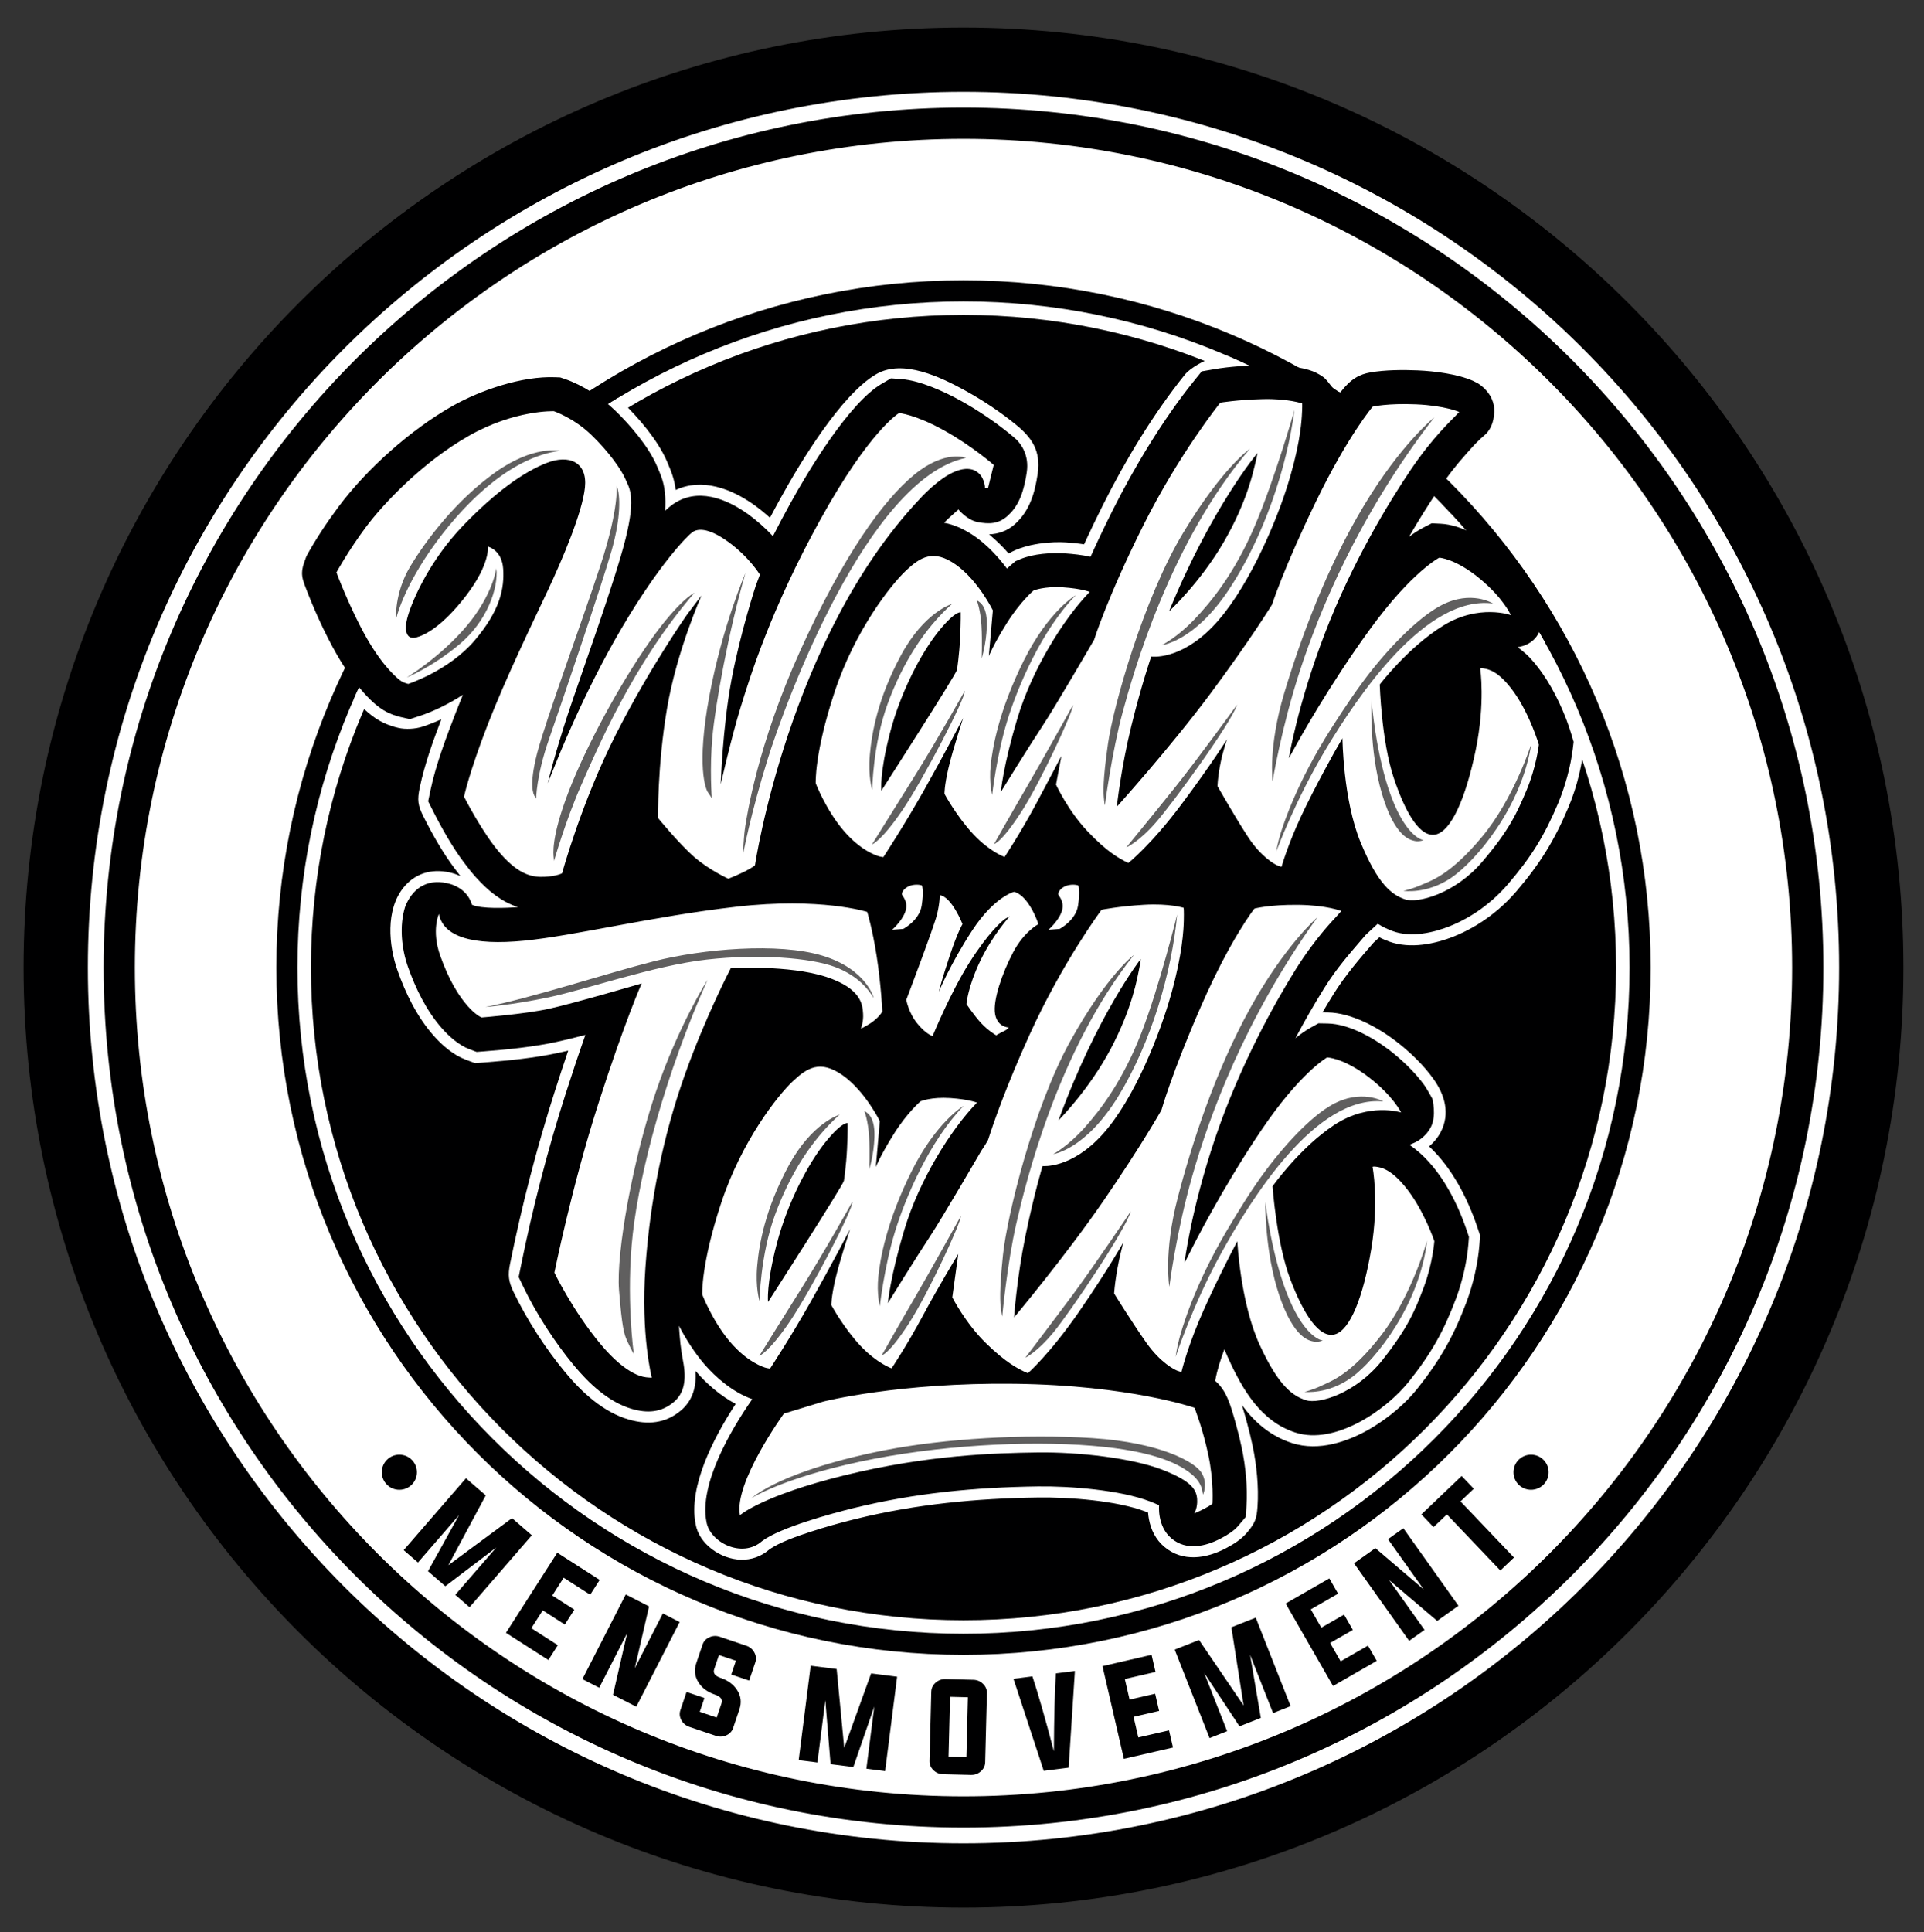
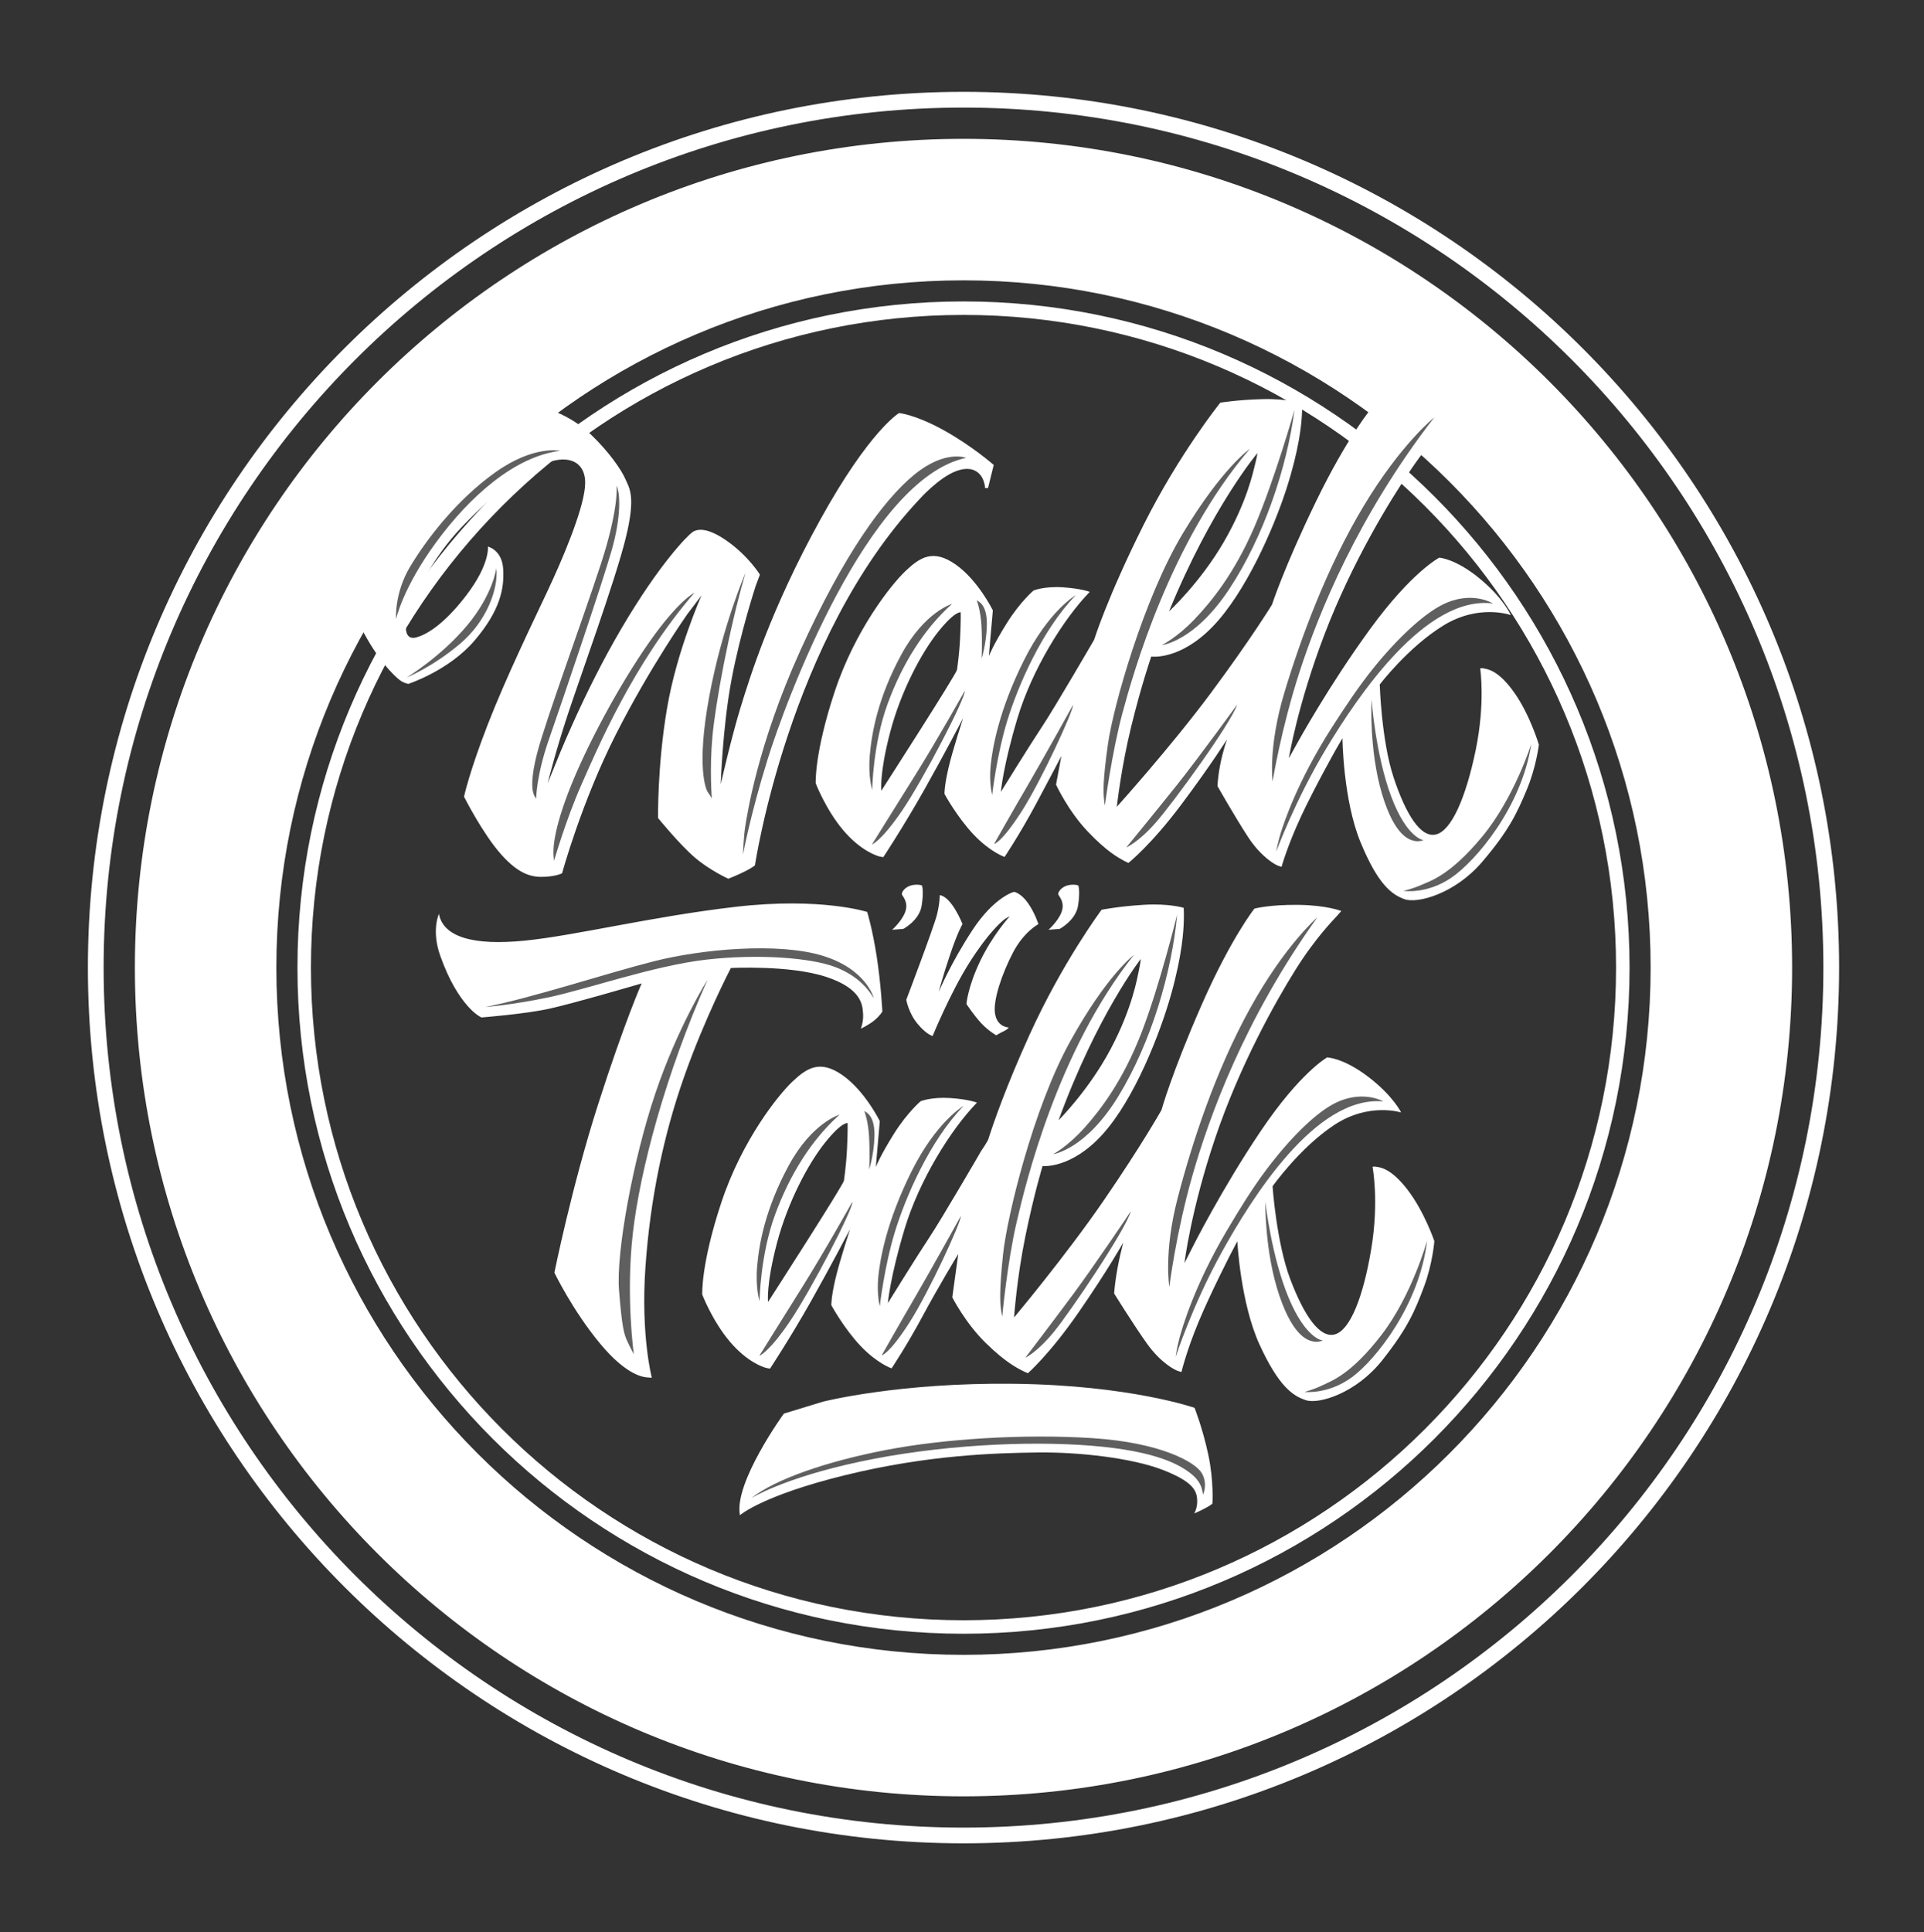
<svg xmlns="http://www.w3.org/2000/svg" version="1.1" id="Layer_1" x="0px" y="0px" width="489px" height="491px" viewBox="0 0 489 491" xml:space="preserve">
  <rect x="0" y="0" width="489" height="491" fill="#333333" stroke="none" />
  <g>
-     <path fill-rule="evenodd" clip-rule="evenodd" fill="#000001" d="M244.881,7c131.931,0,238.882,106.951,238.882,238.881 c0,131.932-106.951,238.883-238.882,238.883C112.951,484.764,6,377.813,6,245.881C6,113.951,112.951,7,244.881,7L244.881,7z" />
    <path fill-rule="evenodd" clip-rule="evenodd" fill="#FFFFFF" d="M244.881,35.282c116.312,0,210.599,94.289,210.599,210.599 c0,116.313-94.287,210.6-210.599,210.6c-116.311,0-210.599-94.287-210.599-210.6C34.282,129.571,128.571,35.282,244.881,35.282 L244.881,35.282z M244.881,71.241c96.451,0,174.64,78.189,174.64,174.64c0,96.451-78.189,174.643-174.64,174.643 c-96.451,0-174.641-78.191-174.641-174.643C70.241,149.43,148.43,71.241,244.881,71.241L244.881,71.241z M244.881,23.339 c61.453,0,117.089,24.909,157.361,65.182c40.273,40.272,65.182,95.908,65.182,157.36c0,61.453-24.908,117.09-65.182,157.361 c-40.271,40.273-95.908,65.182-157.361,65.182s-117.088-24.908-157.361-65.182c-40.272-40.271-65.181-95.908-65.181-157.361 c0-61.452,24.909-117.088,65.181-157.36C127.793,48.249,183.429,23.339,244.881,23.339L244.881,23.339z M399.414,91.349 c-39.547-39.548-94.184-64.009-154.533-64.009S129.896,51.801,90.349,91.349c-39.548,39.547-64.009,94.184-64.009,154.532 c0,60.35,24.461,114.986,64.009,154.533c39.547,39.549,94.184,64.01,154.533,64.01s114.986-24.461,154.533-64.01 c39.549-39.547,64.01-94.184,64.01-154.533C463.424,185.532,438.963,130.896,399.414,91.349L399.414,91.349z" />
    <path fill-rule="evenodd" clip-rule="evenodd" fill="#FFFFFF" d="M244.881,80.028c91.599,0,165.853,74.255,165.853,165.853 c0,91.6-74.254,165.854-165.853,165.854c-91.598,0-165.853-74.254-165.853-165.854C79.028,154.284,153.283,80.028,244.881,80.028 L244.881,80.028z M244.881,76.6c93.492,0,169.283,75.79,169.283,169.281c0,93.492-75.791,169.283-169.283,169.283 S75.6,339.373,75.6,245.881C75.6,152.39,151.39,76.6,244.881,76.6L244.881,76.6z" />
-     <path fill-rule="evenodd" clip-rule="evenodd" fill="#FFFFFF" d="M312.143,90.501c20.555,8.91,38.992,21.778,54.355,37.643 c-0.453,0.691-0.9,1.385-1.346,2.083c0.398,0.019,0.797,0.039,1.195,0.058c0.818,0.04,1.645,0.146,2.477,0.311 c9.227,9.913,17.273,20.936,23.928,32.844c-0.52,0.689-1.137,1.308-1.824,1.836c7.949,8.883,8.676,12.137,11.877,23.004 c-0.727,6.041-1.795,11.188-4.184,16.865c-3.537,8.41-7.268,14.413-13.205,21.344c-4.205,4.909-9.609,8.9-15.598,11.354 c-5.104,2.092-11.383,3.351-16.723,1.437c-0.867-0.311-1.713-0.673-2.533-1.085c-0.494,0.458-0.986,0.915-1.48,1.373 c-3.545,4.052-7.236,8.387-10.088,12.952c-0.977,1.563-1.932,3.139-2.863,4.729c0.457,0.008,0.912,0.016,1.369,0.023 c5.969,0.109,12.596,3.732,17.252,7.289c3.475,2.654,7.02,6.043,9.57,9.615c2.855,3.998,4.336,8.803,1.797,13.607 c-0.674,1.273-1.697,2.533-2.898,3.545c5.795,5.391,9.764,13.152,12.225,20.422c0.25,0.738,0.498,1.475,0.748,2.211 c-0.061,0.777-0.121,1.553-0.182,2.33c-0.377,4.838-1.627,10.17-3.334,14.711c-3.213,8.543-6.709,14.668-12.391,21.814 c-3.141,3.949-7.463,7.535-11.793,10.102c-5.871,3.48-13.299,5.969-20.072,3.805c-5.547-1.775-9.588-5.326-12.779-9.674 c0.459,1.422,0.848,2.885,1.254,4.35c0.547,1.969,1.031,3.957,1.455,5.955c1.041,4.902,1.604,10.523,1.26,15.527 c-0.213,3.088-0.627,4.162-2.67,6.582c-1.453,1.721-3.34,2.902-5.305,3.947c-5.047,2.684-11.076,3.617-15.756-0.365 c-2.117-1.801-3.361-4.271-3.865-6.975c-0.1-0.527-0.178-1.111-0.223-1.703c-0.172-0.068-0.346-0.137-0.52-0.203 c-7.387-2.844-19.541-3.73-27.479-3.617c-15.754,0.223-30.948,1.678-46.281,5.443c-3.9,0.957-7.813,2.055-11.629,3.307 c-2.983,0.979-7.869,2.635-10.417,4.504c-2.007,1.74-4.519,2.615-7.175,2.545c-5.084-0.135-10.657-3.908-11.515-9.146 c-1.836-9.451,4.606-21.896,10.204-30.436c-3.894-2.061-7.483-5.186-10.217-8.4c0.252,3.748-0.541,7.371-3.666,10.035 c-3.938,3.357-8.5,3.729-13.322,2.324c-6.468-1.885-11.857-6.867-16.074-11.939c-5.027-6.047-9.757-13.342-13.165-20.432 c-1.281-2.662-1.493-4.268-0.901-7.199c2.998-14.836,6.82-29.637,11.443-44.049c1.085-3.385,2.196-6.762,3.342-10.125 c-0.833,0.195-1.667,0.385-2.503,0.566c-6.07,1.316-12.439,1.936-18.627,2.42c-0.852,0.066-1.703,0.135-2.554,0.201 c-0.8-0.301-1.599-0.6-2.398-0.9c-3.122-1.17-5.975-3.631-8.157-6.111c-4.156-4.723-7.075-10.637-9.156-16.537 c-2.235-6.336-3.074-15.37,1.531-21.079c2.73-3.383,6.836-4.914,11.685-3.842c0.975,0.215,1.911,0.53,2.789,0.949 c-0.481-0.605-0.936-1.218-1.399-1.836c-3.002-3.93-5.746-8.806-7.972-13.233c-1.488-2.959-1.646-4.254-0.974-7.461 c1.221-5.831,3.329-11.701,5.484-17.334c-1.588,0.727-3.209,1.367-4.845,1.899c-1.765,0.574-4.232,0.714-6.042,0.298 c-1.845-0.405-3.717-1.146-5.325-2.136c-2.059-1.268-4.089-3.179-5.968-5.341c14.054-31.785,37.597-58.436,67.044-76.35 c0.412,0.362,0.811,0.727,1.193,1.095c4.127,3.966,8.982,9.668,11.252,14.935c1.128,2.617,1.904,4.506,2.253,7.323 c6.703-3.106,14.152-0.357,20.05,3.892c1.351,0.973,2.663,2.042,3.912,3.176c0.875-1.666,1.769-3.322,2.679-4.969 c5.047-9.138,15.392-26.305,24.325-31.512c6.747-3.933,16.475,0.793,22.553,4.13c4.443,2.439,8.904,5.397,12.871,8.625 c3.99,3.24,6.5,6.598,5.615,12.571c-0.721,4.862-2.027,9.375-5.777,12.771c-1.955,1.771-4.309,2.515-6.576,2.598 c1.668,1.41,3.553,3.195,4.971,4.868c4.557-2.652,11.143-3.054,14.588-2.823c1.521,0.102,3.063,0.255,4.582,0.494 c1.535-3.34,3.135-6.652,4.781-9.94c5.711-11.408,12.861-23.29,20.877-33.225c1.256-1.555,5.025-3.769,7-4.108 C309.49,90.823,310.813,90.644,312.143,90.501L312.143,90.501z" />
-     <path fill-rule="evenodd" clip-rule="evenodd" fill="#000001" d="M308.855,350.902c2.9,2.533,3.828,5.828,5.334,11.246 c0.541,1.951,1.016,3.908,1.414,5.787c0.963,4.539,1.527,10.08,1.203,14.75l-0.193,2.807l-1.82,2.156 c-1.195,1.416-2.854,2.416-4.477,3.279c-3.893,2.068-8.811,3.213-12.615-0.025c-3.656-3.111-3.102-8.395-3.102-8.395 c-0.873-0.402-1.789-0.766-2.316-0.969c-7.57-2.914-20.313-3.922-28.527-3.805c-16.164,0.229-31.14,1.652-46.912,5.523 c-5.332,1.309-18.522,4.887-23.142,8.352c-5.146,4.574-13.35,0.227-14.156-4.906c-1.854-9.379,5.932-22.984,11.651-31.15 c-4.728-1.641-9.239-5.412-12.323-9.051c-2.294-2.705-4.524-6.133-6.31-9.594c0.169,3.105,0.491,6.156,1.02,8.871 c0.971,4.982,0.257,8.291-2.309,10.479c-3.217,2.742-6.838,2.893-10.712,1.766c-5.908-1.723-10.914-6.486-14.698-11.039 c-4.761-5.729-9.546-13.098-12.793-19.852l-1.25-2.6l0.571-2.826c2.941-14.563,6.833-29.623,11.364-43.748 c1.605-5.004,3.269-10.004,5.022-14.969c-2.502,0.658-4.996,1.271-7.456,1.805c-5.765,1.252-12.357,1.906-18.251,2.367l-1.932,0.15 l-1.813-0.68c-2.666-1-5.19-3.242-7.034-5.338c-3.907-4.439-6.665-10.084-8.616-15.615c-1.612-4.569-2.239-10.438-0.702-15.269 c1.705-4.331,5.234-7.171,10.661-5.972c5.26,1.163,6.245,5.206,6.302,5.457l0.002,0.009l0,0.003 c2.376,1.126,8.854,0.843,11.707,0.615c-4.121-1.346-7.553-4.062-10.78-7.682c-0.977-1.096-1.943-2.304-2.886-3.583 c-0.04-0.055-0.078-0.108-0.115-0.157c-2.648-3.467-5.595-8.613-7.695-12.789l-1.35-2.685l0.615-2.938 c1.316-6.284,4.051-13.54,6.356-19.492c0.602-1.553,1.22-3.099,1.853-4.64c-3.602,2.338-7.495,4.247-11.189,5.448l-2.297,0.748 l-2.273-0.522c-1.534-0.337-3.124-0.966-4.454-1.784c-4.518-2.782-9.138-9.442-11.697-13.896 c-3.217-5.598-6.11-12.029-8.369-18.078c-1.125-3.013-0.486-4.362,0.512-7.132c2.353-4.303,5.272-8.697,8.202-12.615 c7.218-9.651,18.307-19.529,28.792-25.483c7.198-4.088,17.787-7.717,26.263-7.373l1.254,0.051l1.188,0.402 c4.473,1.512,9.35,4.724,12.704,7.947c3.779,3.631,8.531,9.174,10.619,14.021c1.075,2.495,1.773,4.037,2.08,6.856 c0.164,1.51,0.164,3.075,0.05,4.651c0.629-0.592,1.252-1.123,1.852-1.553c6.245-4.48,13.689-1.585,19.261,2.429 c2.089,1.505,4.315,3.452,6.3,5.572c1.403-2.763,2.866-5.522,4.393-8.287c4.434-8.026,14.873-25.543,23.28-30.443l2.345-1.367 l2.709,0.208c4.669,0.357,10.731,3.129,14.73,5.325c4.523,2.483,9.445,5.784,13.486,9.198l0.002,0.002 c0.314,0.265,0.621,0.53,0.924,0.796l0.004,0.003c1.258,1.264,3.279,4.026,2.645,8.321c-0.906,6.112-2.564,9-4.885,11.1 c-2.318,2.1-4.789,2.1-7.561,1.575c-2.771-0.525-4.92-3.206-4.92-3.206c-1.201,1.087-2.518,2.173-3.619,3.349 c-0.01,0.011-0.021,0.021-0.03,0.032c2.574,0.469,5.228,1.635,7.984,3.577c2.867,2.02,5.652,4.919,8,8.062 c0.383-0.362,0.77-0.708,1.154-1.032l1.021-0.857l1.23-0.513c3.33-1.385,7.885-1.693,11.42-1.456 c1.932,0.129,4.264,0.377,6.416,0.857c1.801-3.993,3.693-7.945,5.648-11.85c5.455-10.894,12.84-23.16,20.553-32.719l2.055-2.546 l3.234-0.557c3.84-0.662,8.143-0.923,12.021-1.024c3.594-0.094,8.25,0.14,11.936,1.208c1.406,0.407,2.57,1.023,3.6,1.744 c1.701,1.19,2.521,3.792,4.449,3.958c2.682-3.48,4.9-4.578,7.584-5.051c3.813-0.673,8.441-0.682,12.072-0.523 c4.266,0.186,10.127,0.908,14.1,2.677l1.195,0.616c0,0,4.307,2.425,4.154,7.188c-0.092,2.91-1.082,4.551-2.016,5.575 c-0.852,0.721-1.898,1.688-2.672,2.476c-0.793,0.807-1.803,1.984-2.568,2.838c-2.42,2.694-4.646,5.572-6.676,8.567 c-2.688,3.961-5.279,8.1-7.738,12.352c1.252-0.941,2.488-1.746,3.686-2.364l2.082-1.074l2.342,0.114 c5.33,0.258,11.393,3.982,15.352,7.244c3.635,2.993,8.055,7.579,10.15,12.017c0.016,0.069,1.057,4.691-0.516,8.227 c-1.584,3.563-5.506,3.863-5.506,3.863s1.898,1.343,3.252,2.829l-0.02-0.006c0.094,0.099,0.186,0.198,0.277,0.298 c0.031,0.037,0.068,0.078,0.111,0.123c0.957,1.064,1.848,2.213,2.691,3.413c3.141,4.466,5.893,10.46,7.439,15.722l0.5,1.697 l-0.211,1.751c-0.539,4.503-1.957,9.635-3.703,13.786c-3.49,8.299-6.826,13.69-12.75,20.605c-3.91,4.564-8.945,8.294-14.527,10.583 c-4.414,1.809-10.074,3.053-14.709,1.391c-1.408-0.504-2.701-1.144-3.893-1.894l-3.082,2.86c-0.17,0.188-0.334,0.385-0.496,0.576 c-3.768,4.414-6.801,7.79-9.965,12.852c-2.566,4.107-5.029,8.393-7.35,12.789c1.279-1.047,2.549-1.943,3.781-2.633l2.055-1.146 l2.354,0.043c5.338,0.098,11.514,3.594,15.596,6.711c2.979,2.275,6.527,5.566,8.99,9.016c0.695,0.973,2.012,3.406,2.012,3.406 s1.133,4.33-0.412,7.256c-1.547,2.924-4.262,3.955-4.262,3.955l-1.15,0.488c7.217,4.91,11.904,13.883,14.561,21.738l0.564,1.666 l-0.137,1.754c-0.352,4.512-1.584,9.738-3.164,13.939c-3.17,8.428-6.293,13.928-11.959,21.055 c-5.861,7.371-18.813,16.176-28.809,12.979c-8.789-2.811-13.42-10.854-17.037-18.738c-0.363-0.789-0.711-1.609-1.043-2.453 C310.254,345.35,309.383,347.994,308.855,350.902L308.855,350.902z" />
    <path fill-rule="evenodd" clip-rule="evenodd" fill="#FFFFFF" d="M274.078,225.058c0-0.113-1.395-0.469-2.902-0.019 s-2.471,1.819-2.15,2.381s1.66,2.044,0.754,4.406c-0.904,2.363-3.299,4.444-3.299,4.444l2.828-0.207c0,0,4.072-2.137,4.676-5.868 C274.588,226.465,274.078,225.058,274.078,225.058L274.078,225.058z M234.335,225.058c0-0.113-1.395-0.469-2.903-0.019 c-1.509,0.45-2.47,1.819-2.149,2.381c0.32,0.563,1.659,2.044,0.754,4.406c-0.905,2.363-3.299,4.444-3.299,4.444l2.828-0.207 c0,0,4.072-2.137,4.675-5.868C234.844,226.465,234.335,225.058,234.335,225.058L234.335,225.058z M238.841,227.477 c0,0,0.057,1.837-0.697,4.931c-0.754,3.094-7.805,21.656-7.805,21.656s0.546,3.281,2.828,6.057c2.282,2.775,3.865,3.15,3.865,3.15 s4.525-11.045,9.351-18.657c4.826-7.613,8.297-10.613,9.125-11.138c0.83-0.525,1.113-0.619,1.113-0.619s-4.355,4.763-7.523,11.401 c-3.166,6.638-3.469,10.875-3.469,10.875s1.904,2.887,3.734,4.855c1.828,1.969,3.826,3.094,3.826,3.094s1.283-0.75,2.037-1.086 c0.754-0.338,1.168-0.9,1.168-0.9s-2.885,0-3.488-3.414c-0.604-3.412,1.771-10.313,4.563-15.638c2.791-5.325,6.447-7.2,6.447-7.2 s-0.867-2.85-2.695-5.418c-1.83-2.568-3.508-2.793-3.508-2.793s-5.014,1.256-10.596,9.769c-5.58,8.513-8.521,15.638-8.521,15.638 s0.867-3.451,2.866-9.413c1.999-5.962,3.167-7.8,3.167-7.8S241.914,227.888,238.841,227.477L238.841,227.477z M188.065,385.037 c0,0,5.619-4.986,26.697-10.162s38.235-5.625,48.87-5.775c10.633-0.15,24.094,1.426,31.785,4.389 c7.693,2.961,8.674,5.248,8.844,7.461s-0.736,3.639-0.736,3.639s1.074-0.412,2.697-1.275c1.621-0.863,1.922-1.219,1.922-1.219 s0.396-5.625-1.037-12.375c-1.432-6.75-3.506-11.963-3.506-11.963s-16.328-5.738-45.74-6.113 c-29.411-0.375-48.679,4.539-48.679,4.539l-9.955,3.037C199.227,359.219,186.445,376.844,188.065,385.037L188.065,385.037z M269.041,284.682c0,0,7.678-7.617,13.234-18.096c5.559-10.479,6.783-18.162,7.184-20.016c0.398-1.854,0.488-2.89,0.488-2.89 S278.844,257.838,269.041,284.682L269.041,284.682z M214.485,300.043c0,0,0.586-3.779,0.793-8.158 c0.208-4.381,0.151-6.486,0.151-6.486s-1.399-0.449-5.708,4.926c-4.309,5.377-9.525,15.152-12.284,25.678 c-2.759,10.527-2.23,14.85-2.23,14.85S214.258,301.264,214.485,300.043L214.485,300.043z M243.552,318.664l-1.519,11.01 c0,0,3.285,6.502,8.519,11.621s8.238,6.445,9.031,6.889s1.676,0.77,1.676,0.77s5.543-4.852,12.908-15.502 c7.367-10.652,11.313-17.672,11.313-17.672c-1.078,4.115-1.984,8.67-2.316,12.908c0,0,4.709,7.617,8.275,12.645 c3.566,5.025,7.154,6.764,7.807,7.004c0.652,0.242,1.033,0.305,1.033,0.305s1.277-5.395,4.42-12.9 c3.143-7.504,8.164-17.25,8.164-17.25l1.617-3.059c0,0,0.773,15.637,5.66,26.289c4.889,10.652,8.502,13.049,11.797,14.102 c3.293,1.055,12.711-1.779,19.338-10.113c6.629-8.336,8.449-12.902,10.639-18.723c2.188-5.82,2.639-11.582,2.639-11.582 s-2.488-7.391-6.758-12.994c-4.271-5.604-7.057-5.734-7.838-5.896c-0.783-0.162-1.117,0-1.117,0s1.709,8.693-0.336,20.932 c-2.047,12.238-5.385,20.576-9.236,21.643c-3.854,1.068-7.832-4.77-11.34-14.041c-3.51-9.271-4.496-23.586-4.496-23.586 s6.871-9.771,15.678-15.588c8.809-5.816,16.988-3.18,16.988-3.18s-1.982-4.197-8.342-9.055c-6.359-4.855-10.465-4.926-10.465-4.926 s-6.826,3.816-16.824,18.65c-10,14.834-17.428,29.674-17.428,29.674l-2,3.938c0,0,1.619-13.48,7.846-31.869 c6.227-18.387,15.125-34.273,20.352-42.637c5.227-8.362,9.957-12.992,10.717-13.88c0.758-0.89,0.959-1.084,0.959-1.084 s-3.709-1.491-11.031-1.564c-7.32-0.073-11.063,0.954-11.063,0.954s-5.998,7.544-13.486,24.622 c-7.488,17.078-10.137,26.557-10.137,26.557s-4.979,8.881-14.703,23.029c-9.723,14.148-22.758,29.684-22.758,29.684 s0.664-9.861,2.881-20.678s4.359-17.799,4.359-17.799s7.254,0.809,15.295-8.1c8.043-8.908,14.566-25.504,17.414-35.666 c2.848-10.16,3.133-16.292,3.191-18.622c0.057-2.331-0.035-3.23-0.035-3.23s-3.639-1.155-10.111-0.768 c-6.471,0.386-10.748,1.262-10.748,1.262s-9.928,13.292-18.342,31.829c-5.883,12.961-9.104,22.232-10.508,26.637v0.004 c-0.787,1.434-1.715,2.748-1.715,2.748s-9.98,17.182-13.155,21.957c-3.175,4.775-10.603,16.787-10.603,16.787 s0.547-6.559,4.251-18.854c3.704-12.293,11.641-25.15,18.389-32.1c0,0-2.041-0.846-6.804-1.164s-7.504,0.809-7.504,0.809 s-3.383,2.84-6.823,8.33c-3.44,5.488-4.574,8.383-4.574,8.383l1.02-11.654c0,0-3.742-7.631-9.45-11.652 c-5.708-4.021-9.035-1.914-12.739,1.582s-12.89,15.039-18.106,30.791c-5.216,15.754-4.837,23.348-4.837,23.348 s2.571,6.711,7.031,11.973s8.6,6.512,9.243,6.672c0.643,0.158,0.964,0.158,0.964,0.158s5.141-7.791,10.319-16.965 c5.178-9.174,10.018-18.461,10.018-18.461s-2.646,8.008-3.742,12.707c-1.096,4.701-1.021,6.617-1.021,6.617 s3.175,5.865,7.409,10.338c4.233,4.473,7.9,5.713,7.9,5.713s3.816-5.676,7.974-13.42 C238.533,326.926,243.118,319.377,243.552,318.664L243.552,318.664z M297.113,155.373c0,0,7.955-7.35,13.912-17.625 c5.959-10.275,7.484-17.907,7.957-19.744c0.471-1.837,0.604-2.869,0.604-2.869S307.953,128.898,297.113,155.373L297.113,155.373z M243.229,170.205c0,0,0.585-3.769,0.792-8.138c0.207-4.369,0.151-6.469,0.151-6.469s-1.396-0.45-5.694,4.913 c-4.298,5.362-9.502,15.112-12.254,25.612c-2.753,10.5-2.225,14.813-2.225,14.813S243.003,171.422,243.229,170.205L243.229,170.205 z M276.961,150.411c0,0-2.037-0.844-6.789-1.163c-4.75-0.319-7.484,0.806-7.484,0.806s-3.375,2.832-6.807,8.307 c-3.43,5.475-4.563,8.362-4.563,8.362l1.02-11.625c0,0-3.732-7.612-9.427-11.625c-5.694-4.012-9.012-1.912-12.708,1.576 c-3.695,3.487-12.858,15-18.062,30.712c-5.204,15.713-4.826,23.288-4.826,23.288s2.564,6.694,7.013,11.944 c4.45,5.25,8.579,6.497,9.22,6.656c0.641,0.159,0.962,0.159,0.962,0.159s5.128-7.771,10.294-16.921 c5.166-9.15,9.993-18.413,9.993-18.413s-2.64,7.987-3.733,12.675c-1.093,4.688-1.018,6.6-1.018,6.6s3.167,5.85,7.39,10.313 c4.223,4.462,7.881,5.7,7.881,5.7s3.807-5.661,7.955-13.386c4.146-7.725,6.484-12.263,6.484-12.263l-1.357,7.275 c0,0,3.018,6.6,8.033,11.888c5.014,5.288,7.955,6.712,8.729,7.181c0.773,0.469,1.641,0.825,1.641,0.825s5.711-4.5,13.479-14.887 c7.768-10.388,11.576-16.538,11.576-16.538s-1.094,3.075-1.752,6.563c-0.66,3.488-0.66,5.363-0.66,5.363s4.393,7.762,7.748,12.9 c3.355,5.138,6.863,6.994,7.504,7.256c0.641,0.262,1.018,0.337,1.018,0.337s1.488-5.343,4.92-12.731 c3.432-7.387,8.824-16.95,8.824-16.95l1.734-3c0,0,0.148,15.637,4.6,26.438c4.449,10.8,7.955,13.313,11.199,14.475 c3.242,1.163,12.744-1.35,19.682-9.45s8.936-12.6,11.35-18.337c2.414-5.737,3.092-11.475,3.092-11.475s-2.188-7.462-6.223-13.2 c-4.035-5.737-6.807-5.962-7.58-6.15c-0.771-0.188-1.111-0.038-1.111-0.038s1.357,8.738-1.168,20.888 c-2.527,12.15-6.186,20.362-10.068,21.3c-3.885,0.938-7.619-5.025-10.748-14.4s-3.545-23.7-3.545-23.7s7.238-9.524,16.25-15.037 c9.014-5.513,17.063-2.606,17.063-2.606s-1.809-4.255-7.955-9.318c-6.146-5.063-10.238-5.269-10.238-5.269 s-6.957,3.582-17.516,18.057c-10.557,14.475-18.553,29.044-18.553,29.044l-2.148,3.863c0,0,2.148-13.405,9.088-31.555 c6.938-18.15,16.439-33.713,21.982-41.888c5.543-8.175,10.445-12.638,11.236-13.5c0.791-0.862,0.998-1.05,0.998-1.05 s-3.637-1.613-10.934-1.932c-7.297-0.318-11.068,0.582-11.068,0.582s-6.277,7.331-14.422,24.131 c-8.146,16.8-11.162,26.175-11.162,26.175s-5.318,8.7-15.574,22.5s-23.869,28.875-23.869,28.875s1.057-9.824,3.695-20.549 s5.053-17.625,5.053-17.625s7.201,1.051,15.572-7.574c8.371-8.625,15.535-24.975,18.777-35.025 c3.242-10.05,3.77-16.162,3.92-18.487c0.15-2.325,0.094-3.226,0.094-3.226s-3.582-1.274-10.049-1.106s-10.766,0.9-10.766,0.9 s-10.426,12.938-19.551,31.164s-12.52,29.1-12.52,29.1s-9.955,17.138-13.123,21.9c-3.166,4.763-10.576,16.744-10.576,16.744 s0.545-6.543,4.24-18.806S270.229,157.341,276.961,150.411L276.961,150.411z M111.551,232.246c0,0-1.942,4.163,0.32,10.575 c2.262,6.413,4.845,10.388,6.957,12.788s3.563,2.943,3.563,2.943s10.86-0.844,17.082-2.193s23.605-6.451,23.605-6.451 s-4.336,9.75-11.048,30.676s-11.124,42.824-11.124,42.824s4.638,9.637,11.652,18.074c7.014,8.439,11.369,8.477,12.01,8.551 c0.641,0.076,1.093,0.057,1.093,0.057s-2.829-10.725-1.622-28.051c1.207-17.324,4.601-33.676,9.955-48.75 s11.765-27.301,11.765-27.301s14.857-0.787,24.095,2.213c9.239,3,9.352,7.273,9.502,9.375c0.151,2.1-0.566,3.824-0.566,3.824 s2.008-0.908,3.507-2.164c1.499-1.258,1.961-2.213,1.961-2.213s-0.349-6.947-1.442-13.997c-1.093-7.05-2.414-11.288-2.414-11.288 s-11.802-3.788-33.295-1.313c-21.493,2.475-40.911,7.35-53.882,8.625C120.255,240.327,112.677,238.114,111.551,232.246 L111.551,232.246z M233.633,126.922c0,0,4.939-5.587,9.465-7.237c4.525-1.65,6.316,0.938,6.844,2.4s0.377,1.931,0.377,1.931 l0.793,0.019l1.451-5.887c0,0-5.617-4.932-12.858-8.907c-7.24-3.975-11.199-4.275-11.199-4.275s-7.465,4.35-20.06,27.15 c-12.594,22.8-17.874,40.05-20.211,47.625s-5.052,19.538-5.052,19.538s0.453-14.363,2.715-26.438c2.262-12.075,6.184-24,6.184-24 l1.056-2.813c0,0-2.752-4.519-8.088-8.363c-5.335-3.844-7.937-3.244-9.087-2.418c-1.15,0.825-8.182,7.744-17.986,24.394 c-9.804,16.65-16.742,34.388-16.742,34.388l-2.036,5.025c0,0,1.923-7.837,5.09-17.438s12.105-34.163,14.745-44.888 c2.64-10.725,0.905-12.675-0.113-15.038c-1.018-2.362-4.204-6.918-8.672-11.212s-9.465-5.981-9.465-5.981 s-9.916-0.394-21.605,6.244c-11.689,6.638-21.643,17.138-26.13,23.138s-7.542,11.587-7.542,11.587s3.544,9.45,7.768,16.8 c4.223,7.35,7.938,10.35,8.729,10.838c0.792,0.487,1.753,0.693,1.753,0.693s10.294-3.337,16.855-11.024 c6.562-7.688,7.58-13.313,7.278-18.188c-0.301-4.875-3.884-5.682-3.884-5.682s0.585,4.426-5.486,12.375 c-6.071,7.95-10.633,10.181-12.82,10.725c-2.187,0.543-3.262-1.387-1.999-5.606c1.263-4.219,5.637-14.137,13.97-22.8 c8.333-8.663,15.423-13.65,21.23-15.938c5.807-2.287,10.407-0.187,9.766,6.188c-0.641,6.375-5.769,18.375-9.464,26.25 c-3.695,7.875-10.633,22.125-15.309,34.201c-4.676,12.075-5.958,18.15-5.958,18.15s4.714,9.375,9.427,14.663 c4.713,5.288,7.994,5.85,11.086,5.7c3.092-0.15,4.412-0.9,4.412-0.9s4.902-18,13.65-35.25c8.749-17.25,18.212-30.638,18.212-30.638 l3.582-4.725c0,0-6.295,14.062-8.784,28.762s-2.263,27.825-2.263,27.825s5.354,6.582,9.238,9.938 c3.884,3.356,8.616,5.475,8.616,5.475s2.357-0.918,4.28-1.894c1.923-0.975,2.489-1.519,2.489-1.519 S200.444,162.233,233.633,126.922L233.633,126.922z" />
    <path fill-rule="evenodd" clip-rule="evenodd" fill="#605F5F" d="M190.895,380.744c0,0,7.994-5.102,27.64-9.301 c19.646-4.201,42.495-5.4,58.973-4.051s22.324,4.875,25.057,6.994c2.734,2.117,2.924,4.086,3.055,4.668 c0.133,0.582,0.133,0.787,0.133,0.787s1.318-2.719-0.32-5.512c-1.641-2.795-10.428-7.744-27.734-8.869 c-17.309-1.125-37.783,0.148-52.677,3.037C210.125,371.385,197.08,375.848,190.895,380.744L190.895,380.744z M288.189,242.677 c0,0-6.771,4.96-16.188,21.95c-9.416,16.992-16.08,44.633-17.078,54.205s-0.705,12.305-0.539,13.689 c0.164,1.383,0.34,2.016,0.34,2.016s1.264-13.563,3.602-23.705C260.664,300.688,268.768,267.104,288.189,242.677L288.189,242.677z M299.182,232.395c0,0-4.387,17.949-9.07,30.049c-4.686,12.1-10.305,19.482-14.496,24.166c-4.189,4.686-7.934,6.689-7.934,6.689 s8.26-1.121,16.592-14.771S297.828,247.051,299.182,232.395L299.182,232.395z M334.818,233.116c0,0-8.205,7.036-17.053,23.031 c-8.85,15.996-14.811,34.299-18.441,48.242c-3.631,13.941-2.129,22.605-2.129,22.605s1.676-13.613,5.883-28.326 C307.283,283.953,316.162,259.129,334.818,233.116L334.818,233.116z M287.426,307.793c0,0-9.309,13.869-14.742,21.188 c-5.432,7.318-12.1,16.049-12.1,16.049s2.957-1.32,7.205-6.494C272.037,333.359,285.965,312.744,287.426,307.793L287.426,307.793z M351.588,279.895c0,0-5.648-3.303-13.055,0.852c-4.635,2.6-10.746,8.605-16.682,16.486c-3.549,4.713-7.016,10.348-10.127,15.623 c-8.314,14.1-11.313,24.813-11.961,27.18c-0.646,2.369-0.971,4.785-0.971,4.785s4.354-13.328,11.787-26.723 S334.332,278.279,351.588,279.895L351.588,279.895z M321.594,305.428c0,0-0.197,12.701,3.551,23.768 c3.748,11.064,7.699,11.496,8.766,11.723c1.068,0.229,2.297-0.264,2.297-0.264s-4.246-0.271-8.654-10.789 C323.145,319.346,321.594,305.428,321.594,305.428L321.594,305.428z M362.701,315.277c0,0-3.822,13.873-11.609,23.975 c-7.785,10.102-12.719,11.676-15.059,12.805c-2.34,1.131-4.477,1.654-4.477,1.654s5.965,0.721,12.037-3.729 C349.666,345.535,360.82,331.51,362.701,315.277L362.701,315.277z M213.377,283.256c0,0-7.031,2.031-12.964,13.01 s-7.481,19.852-7.972,25.451c-0.491,5.602,0.606,8.91,0.606,8.91s0.15-11.615,3.928-21.918 C200.754,298.408,206.234,289.688,213.377,283.256L213.377,283.256z M216.632,305.398c0,0-7.067,12.633-12.773,21.73 c-5.707,9.1-10.865,17.408-10.865,17.408s2.343-0.77,7.71-8.666S216.88,307.186,216.632,305.398L216.632,305.398z M219.672,282.336 c0,0,0.983,2.443,1.21,6.502c0.228,4.061,0.039,8.346,0.039,8.346s1.171-3.684,1.322-8.156 C222.394,284.553,221.033,283.012,219.672,282.336L219.672,282.336z M244.923,281.016c0,0-6.917,3.947-13.266,16.693 s-7.973,22.219-8.426,26.693c-0.453,4.473,0.379,7.518,0.379,7.518s1.132-10,3.814-18.797S236.247,289.951,244.923,281.016 L244.923,281.016z M244.206,309.023c0,0-8.163,14.699-11.602,20.564c-3.438,5.865-8.502,14.813-8.502,14.813 s1.776-0.15,6.916-8.121S244.357,310.375,244.206,309.023L244.206,309.023z M179.836,248.967c0,0-7.503,11.813-13.235,28.762 c-5.731,16.951-10.029,40.574-9.275,50.1c0.754,9.525,1.282,11.213,2.074,12.938s1.697,3.375,1.697,3.375 s-2.073-14.699-0.263-30.674C162.644,297.49,169.129,272.965,179.836,248.967L179.836,248.967z M123.386,255.889 c0,0,6.449-0.451,15.989-2.438c9.54-1.988,26.923-8.101,40.233-9.601s26.433-0.451,32.617,1.874 c6.184,2.326,8.71,6.227,9.276,7.051c0.566,0.824,0.566,0.844,0.566,0.844s-1.81-7.35-13.046-10.763 c-11.237-3.413-30.58-1.688-42.834,1.424C153.931,247.393,135.493,253.506,123.386,255.889L123.386,255.889z M241.963,153.46 c0,0-7.013,2.025-12.934,12.975c-5.92,10.95-7.465,19.8-7.956,25.387c-0.49,5.587,0.604,8.888,0.604,8.888 s0.151-11.587,3.922-21.862C229.37,168.573,234.837,159.873,241.963,153.46L241.963,153.46z M245.207,175.548 c0,0-7.051,12.6-12.745,21.675s-10.84,17.363-10.84,17.363s2.338-0.768,7.692-8.643 C234.669,198.067,245.455,177.33,245.207,175.548L245.207,175.548z M248.242,152.542c0,0,0.98,2.438,1.207,6.488 s0.039,8.325,0.039,8.325s1.168-3.675,1.318-8.138C250.959,154.755,249.602,153.217,248.242,152.542L248.242,152.542z M273.432,151.23c0,0-6.9,3.937-13.236,16.649c-6.334,12.713-7.957,22.163-8.408,26.625c-0.453,4.462,0.377,7.5,0.377,7.5 s1.131-9.975,3.807-18.75C258.648,174.48,264.775,160.142,273.432,151.23L273.432,151.23z M272.713,179.167 c0,0-8.146,14.662-11.576,20.513c-3.432,5.85-8.484,14.775-8.484,14.775s1.771-0.149,6.9-8.1 C264.682,198.404,272.863,180.517,272.713,179.167L272.713,179.167z M317.658,114.067c0,0-6.938,4.725-16.969,21.375 c-10.029,16.65-17.723,44.026-19.08,53.551s-1.168,12.263-1.055,13.65s0.264,2.024,0.264,2.024s1.771-13.499,4.486-23.549 S297.371,137.807,317.658,114.067L317.658,114.067z M329.006,104.169c0,0-5.053,17.775-10.18,29.7 c-5.129,11.925-11.012,19.107-15.367,23.645c-4.354,4.538-8.162,6.413-8.162,6.413s8.275-0.843,17.1-14.193 S327.104,118.758,329.006,104.169L329.006,104.169z M364.508,106.083c0,0-8.447,6.75-17.873,22.425 c-9.428,15.675-16.064,33.75-20.213,47.55c-4.146,13.8-2.979,22.5-2.979,22.5s2.188-13.537,6.938-28.087 C335.133,155.922,344.924,131.432,364.508,106.083L364.508,106.083z M314.432,179.06c0,0-9.805,13.538-15.498,20.663 c-5.695,7.125-12.672,15.619-12.672,15.619s2.998-1.219,7.43-6.244C298.121,204.073,312.789,183.954,314.432,179.06L314.432,179.06 z M379.455,153.354c0,0-5.506-3.487-13.047,0.413c-4.719,2.44-11.039,8.233-17.254,15.902c-3.719,4.586-7.387,10.098-10.689,15.262 c-8.822,13.799-12.217,24.394-12.953,26.738c-0.734,2.344-1.15,4.744-1.15,4.744s4.846-13.162,12.764-26.287 S362.313,151.162,379.455,153.354L379.455,153.354z M348.586,177.844c0,0-0.678,12.675,2.641,23.85 c3.316,11.175,7.238,11.738,8.295,12c1.055,0.263,2.299-0.188,2.299-0.188s-4.223-0.412-8.219-11.063 C349.604,191.794,348.586,177.844,348.586,177.844L348.586,177.844z M389.193,189.056c0,0-4.336,13.725-12.48,23.55 s-13.121,11.231-15.498,12.281c-2.375,1.05-4.523,1.5-4.523,1.5s5.92,0.919,12.141-3.318 C375.055,218.832,386.705,205.201,389.193,189.056L389.193,189.056z M142.359,114.564c0,0-6.712-1.537-16.591,5.55 s-17.384,16.988-21.494,23.813c-4.11,6.825-3.62,13.406-3.62,13.406s1.678-7.912,10.2-19.537S130.839,115.972,142.359,114.564 L142.359,114.564z M156.706,123.396c0,0,0.679,5.625-3.997,19.951s-14.103,39.9-16.214,48.15s-0.904,10.387-0.565,10.912 c0.34,0.525,0.34,0.563,0.34,0.563s0-5.813,3.281-15.188c3.281-9.375,13.575-39.711,15.913-47.961S157.725,125.724,156.706,123.396 L156.706,123.396z M176.502,150.624c0,0-3.921,1.8-11.387,12.413c-7.466,10.612-16.1,26.438-20.625,38.213 s-3.827,15.918-3.752,16.725c0.075,0.807,0.075,0.807,0.075,0.807s2.998-10.443,6.919-19.293 C151.654,190.637,160.817,168.774,176.502,150.624L176.502,150.624z M189.475,145.6c0,0-5.882,13.463-9.201,31.313 c-3.318,17.85-0.905,23.7-0.339,24.45c0.566,0.75,0.981,1.538,0.981,1.538s-0.604-7.5,0.15-15.712 C181.821,178.976,185.177,160.338,189.475,145.6L189.475,145.6z M245.547,116.351c0,0-5.297-2.175-13.178,4.275 c-7.881,6.45-17.948,20.362-28.958,44.663s-13.574,42.188-13.989,44.662c-0.415,2.475-0.604,7.351-0.566,7.163 c0.038-0.188,1.811-9.937,6.26-24.225C199.565,178.601,220.493,121.601,245.547,116.351L245.547,116.351z M126.15,144.401 c0,0-0.83,6.675-7.504,14.625s-15.271,13.125-15.271,13.125s6.41-2.55,13.461-8.475S126.716,149.351,126.15,144.401L126.15,144.401 z" />
-     <path fill="#000001" d="M135.167,390.146l-15.829,18.273l-3.627-3.143l10.432-12.043l-12.961,9.852l-4.405-3.814l7.881-14.254 l-10.432,12.043l-3.627-3.143l15.829-18.271l5.032,4.359l-9.511,17.75l16.187-11.969L135.167,390.146L135.167,390.146z M135.045,413.752l6.737,4.32l-2.413,3.764l-10.778-6.908l13.047-20.354l10.777,6.91l-2.414,3.766l-6.737-4.32l-2.898,4.521 l5.608,3.594l-2.422,3.777l-5.608-3.596L135.045,413.752L135.045,413.752z M159.388,415.025l-7.099,13.859l-4.271-2.188 l11.021-21.518l5.925,3.035l-3.634,15.717l7.132-13.924l4.271,2.188l-11.021,21.516l-5.912-3.027L159.388,415.025L159.388,415.025z M187.036,422.033l-4.306-1.457l-1.222,3.613c-0.333,0.984,0.222,1.717,1.654,2.201c1.88,0.637,3.271,1.668,4.188,3.096 c0.977,1.516,1.169,3.15,0.577,4.9l-1.598,4.723c-0.294,0.867-0.881,1.492-1.754,1.883c-0.865,0.381-1.752,0.416-2.662,0.107 l-6.685-2.262c-0.915-0.309-1.598-0.875-2.05-1.701c-0.461-0.842-0.544-1.693-0.25-2.563l1.561-4.615l4.546,1.539l-1.187,3.506 l4.306,1.457l1.222-3.613c0.333-0.984-0.216-1.721-1.653-2.207c-1.875-0.633-3.273-1.662-4.186-3.088 c-0.976-1.516-1.168-3.15-0.576-4.902l1.598-4.721c0.294-0.867,0.876-1.494,1.754-1.883c0.861-0.383,1.748-0.418,2.662-0.107 l6.685,2.262c0.91,0.307,1.594,0.873,2.05,1.701c0.457,0.84,0.544,1.693,0.25,2.563l-1.557,4.6l-4.55-1.539L187.036,422.033 L187.036,422.033z M228.004,426.082l-3.047,23.982l-4.761-0.605l2.008-15.807l-5.327,15.385l-5.782-0.734l-1.339-16.232 l-2.008,15.807l-4.761-0.605l3.047-23.98l6.604,0.838l1.921,20.047l6.84-18.934L228.004,426.082L228.004,426.082z M241.46,431.195 l-0.385,15.225l4.54,0.115L246,431.309L241.46,431.195L241.46,431.195z M247.371,426.871c0.959,0.023,1.781,0.361,2.461,1.018 c0.686,0.666,1.021,1.455,1,2.373l-0.445,17.564c-0.023,0.918-0.398,1.689-1.117,2.318c-0.713,0.621-1.551,0.918-2.51,0.893 l-7.055-0.178c-0.961-0.023-1.781-0.361-2.462-1.02c-0.686-0.666-1.022-1.455-0.999-2.371l0.445-17.566 c0.023-0.916,0.398-1.688,1.117-2.316c0.713-0.621,1.55-0.918,2.51-0.895L247.371,426.871L247.371,426.871z M267.855,445.041 c0.051-8.699,0.221-15.299,0.508-19.799l4.834-0.613l-1.588,24.57l-6.332,0.805l-7.697-23.391l4.818-0.613 C263.828,430.293,265.648,436.639,267.855,445.041L267.855,445.041z M289.316,441.518l7.799-1.799l1.006,4.357l-12.475,2.879 l-5.438-23.557l12.475-2.879l1.006,4.357l-7.799,1.801l1.209,5.232l6.49-1.5l1.01,4.373l-6.492,1.498L289.316,441.518 L289.316,441.518z M319.16,411.076l8.867,22.49l-4.465,1.76l-5.844-14.822l2.732,16.051l-5.422,2.137l-8.984-13.584l5.846,14.822 l-4.465,1.76l-8.867-22.488l6.191-2.443l11.33,16.648l-3.113-19.887L319.16,411.076L319.16,411.076z M340.742,422.172l6.938-3.99 l2.229,3.877l-11.098,6.383l-12.051-20.959l11.1-6.381l2.229,3.877l-6.938,3.99l2.676,4.654l5.775-3.32l2.236,3.889l-5.775,3.32 L340.742,422.172L340.742,422.172z M353.029,401.496l9.025,12.689l-3.912,2.781l-14.01-19.701l5.426-3.857l12.27,10.473 l-9.066-12.75l3.91-2.781l14.01,19.701l-5.412,3.85L353.029,401.496L353.029,401.496z M367.736,384.836l-3.393,3.234l-3.084-3.236 l10.234-9.76l3.088,3.238l-3.383,3.223l13.596,14.262l-3.463,3.301L367.736,384.836L367.736,384.836z M101.499,369.658 c2.464,0,4.462,1.996,4.462,4.461s-1.998,4.463-4.462,4.463c-2.465,0-4.463-1.998-4.463-4.463S99.034,369.658,101.499,369.658 L101.499,369.658z M389.127,369.658c2.465,0,4.463,1.996,4.463,4.461s-1.998,4.463-4.463,4.463s-4.463-1.998-4.463-4.463 S386.662,369.658,389.127,369.658L389.127,369.658z" />
  </g>
</svg>